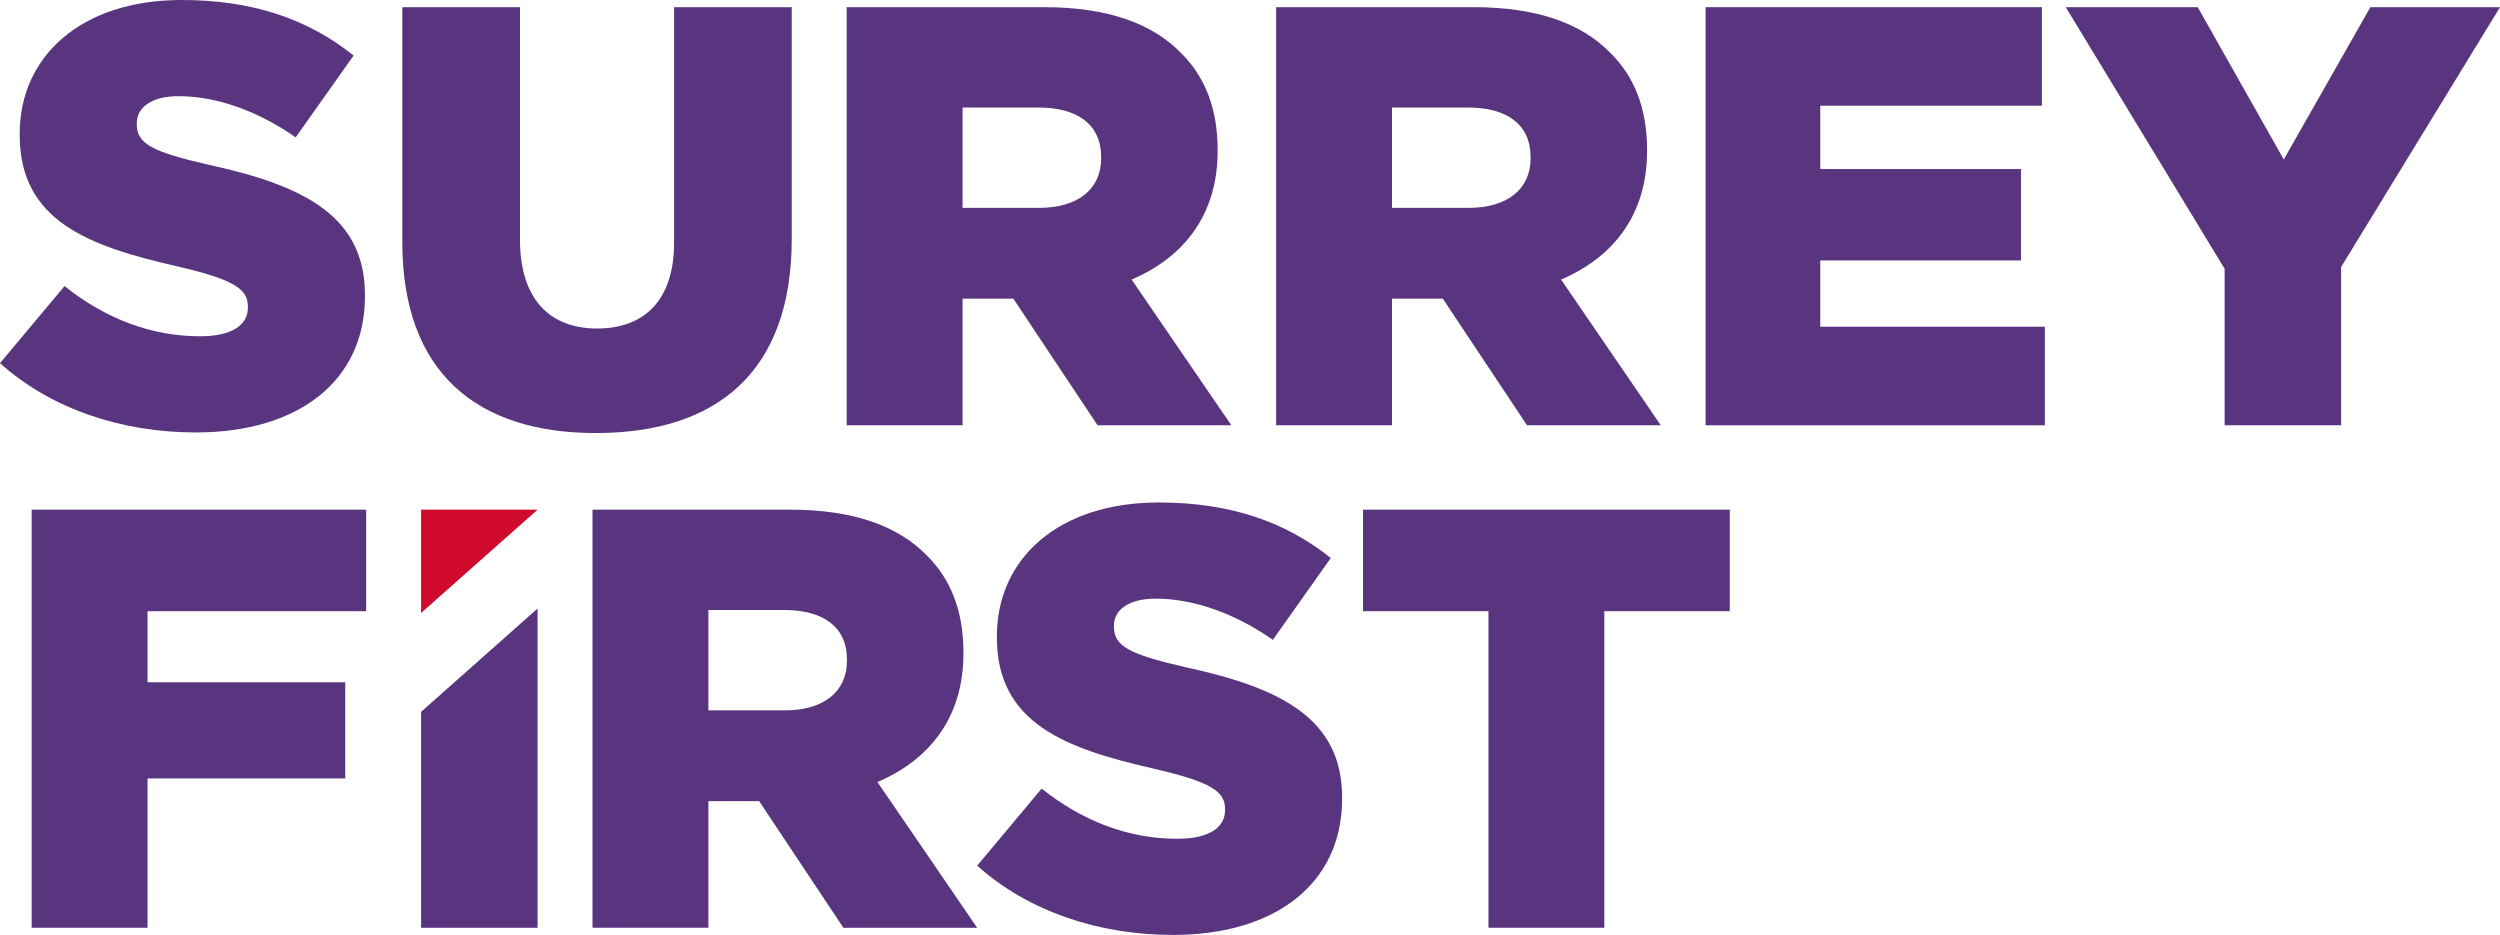
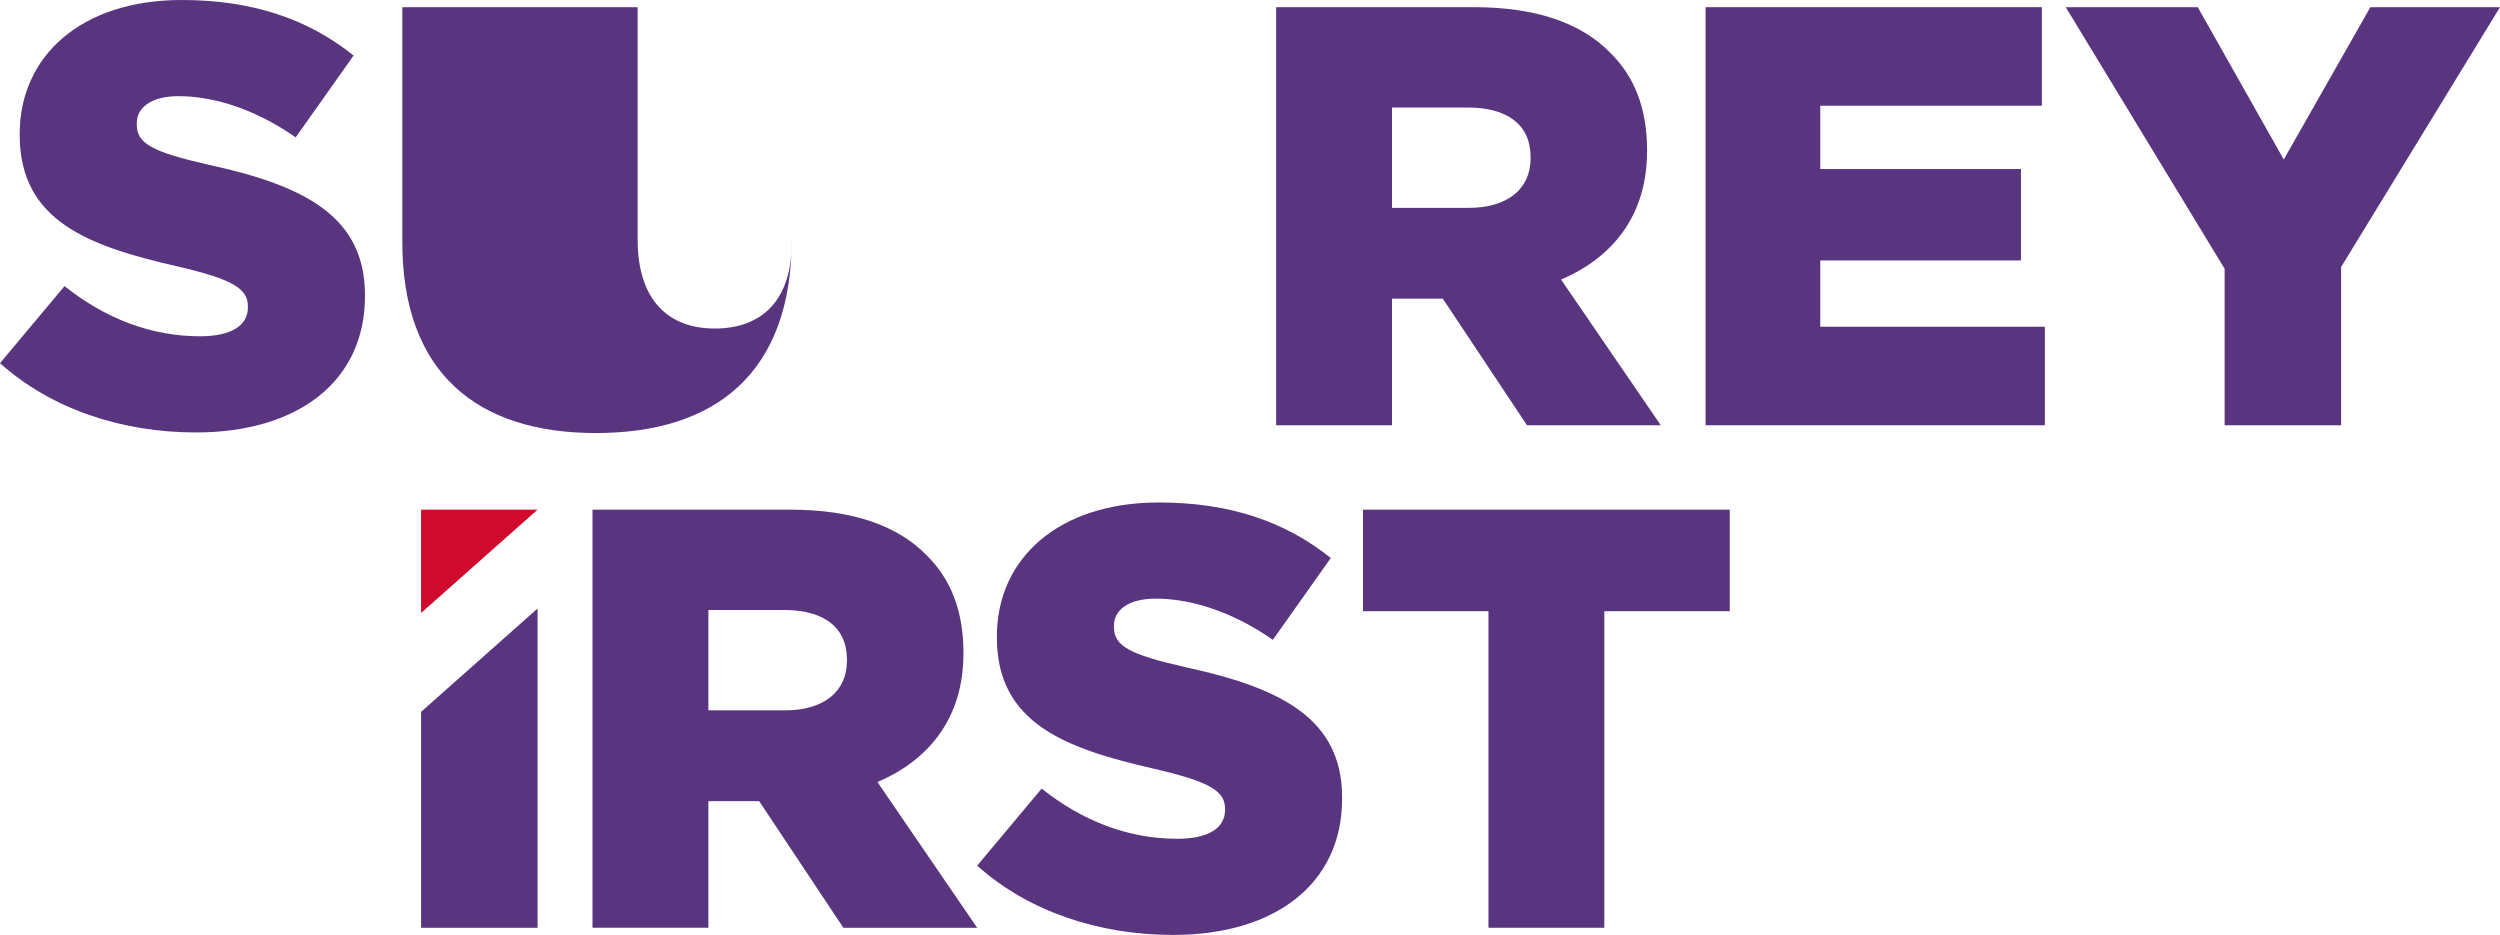
<svg xmlns="http://www.w3.org/2000/svg" version="1.1" id="Layer_1" x="0px" y="0px" width="280.402px" height="104.864px" viewBox="0 0 280.402 104.864" enable-background="new 0 0 280.402 104.864" xml:space="preserve">
  <g>
    <polygon fill="#CF0A2C" points="47.229,57.164 47.229,68.753 60.294,57.164  " />
    <path fill="#593580" d="M22.443,37.718c-5.426,0-10.585-1.943-15.207-5.628L0,40.733c5.761,5.158,13.667,7.771,21.974,7.771   c11.39,0,18.96-5.694,18.96-15.275v-0.134c0-8.776-6.7-12.26-17.486-14.605c-6.498-1.474-8.106-2.411-8.106-4.555V13.8   c0-1.674,1.541-3.014,4.69-3.014c4.153,0,8.842,1.608,13.13,4.622L39.66,6.23C34.57,2.144,28.339,0,20.366,0   C9.111,0,2.21,6.297,2.21,15.007v0.134c0,9.647,7.705,12.461,17.687,14.738c6.365,1.474,7.906,2.546,7.906,4.489v0.134   C27.803,36.512,25.927,37.718,22.443,37.718" />
-     <path fill="#593580" d="M66.829,48.571c13.332,0,21.974-6.632,21.974-21.773V0.804H75.606V27.2c0,6.565-3.417,9.647-8.642,9.647   c-5.226,0-8.643-3.216-8.643-9.982V0.804H45.123v26.329C45.123,41.805,53.497,48.571,66.829,48.571" />
-     <path fill="#593580" d="M107.963,33.497h5.56h0.134l9.446,14.203h15.007l-11.188-16.347c5.829-2.478,9.647-7.235,9.647-14.404   v-0.133c0-4.623-1.407-8.241-4.154-10.921c-3.149-3.215-8.106-5.091-15.274-5.091H94.965V47.7h12.998V33.497z M107.963,12.059   h8.508c4.355,0,7.035,1.876,7.035,5.561v0.133c0,3.417-2.546,5.561-6.968,5.561h-8.575V12.059z" />
+     <path fill="#593580" d="M66.829,48.571c13.332,0,21.974-6.632,21.974-21.773V0.804V27.2c0,6.565-3.417,9.647-8.642,9.647   c-5.226,0-8.643-3.216-8.643-9.982V0.804H45.123v26.329C45.123,41.805,53.497,48.571,66.829,48.571" />
    <path fill="#593580" d="M156.129,33.497h5.562h0.134l9.446,14.203h15.006L175.09,31.353c5.827-2.478,9.647-7.235,9.647-14.404   v-0.133c0-4.623-1.408-8.241-4.154-10.921c-3.148-3.215-8.106-5.091-15.275-5.091h-22.175V47.7h12.996V33.497z M156.129,12.059   h8.509c4.354,0,7.034,1.876,7.034,5.561v0.133c0,3.417-2.546,5.561-6.968,5.561h-8.575V12.059z" />
    <polygon fill="#593580" points="204.163,29.209 226.673,29.209 226.673,18.959 204.163,18.959 204.163,11.858 229.019,11.858    229.019,0.804 191.3,0.804 191.3,47.7 229.353,47.7 229.353,36.646 204.163,36.646  " />
    <polygon fill="#593580" points="265.864,0.804 256.149,17.888 246.5,0.804 231.696,0.804 249.516,30.148 249.516,47.7 262.58,47.7    262.58,29.947 280.402,0.804  " />
-     <polygon fill="#593580" points="3.551,104.06 16.548,104.06 16.548,87.311 38.724,87.311 38.724,76.525 16.548,76.525    16.548,68.553 41.068,68.553 41.068,57.164 3.551,57.164  " />
    <path fill="#593580" d="M133.048,74.85c-6.5-1.474-8.107-2.412-8.107-4.556v-0.134c0-1.676,1.541-3.016,4.69-3.016   c4.153,0,8.843,1.608,13.131,4.623l6.498-9.178c-5.092-4.087-11.322-6.231-19.294-6.231c-11.255,0-18.156,6.298-18.156,15.007   v0.136c0,9.646,7.704,12.46,17.687,14.737c6.364,1.475,7.905,2.547,7.905,4.489v0.134c0,2.01-1.876,3.217-5.359,3.217   c-5.426,0-10.586-1.944-15.209-5.629l-7.234,8.643c5.761,5.159,13.666,7.771,21.974,7.771c11.389,0,18.958-5.694,18.958-15.274   v-0.134C150.533,80.679,143.834,77.195,133.048,74.85" />
    <polygon fill="#593580" points="152.877,68.552 166.947,68.552 166.947,104.059 179.942,104.059 179.942,68.552 194.011,68.552    194.011,57.164 152.877,57.164  " />
    <polygon fill="#593580" points="47.229,86.232 47.229,104.06 60.294,104.06 60.294,86.232 60.294,68.251 47.229,79.841  " />
    <path fill="#593580" d="M108.06,73.309v-0.134c0-4.623-1.408-8.24-4.154-10.92c-3.149-3.216-8.106-5.092-15.276-5.092H66.456   v46.896h12.996V89.857h5.562h0.133l9.446,14.203H109.6L98.413,87.713C104.24,85.234,108.06,80.478,108.06,73.309 M94.995,74.113   c0,3.417-2.546,5.562-6.967,5.562h-8.576V68.419h8.509c4.354,0,7.034,1.875,7.034,5.56V74.113z" />
  </g>
</svg>